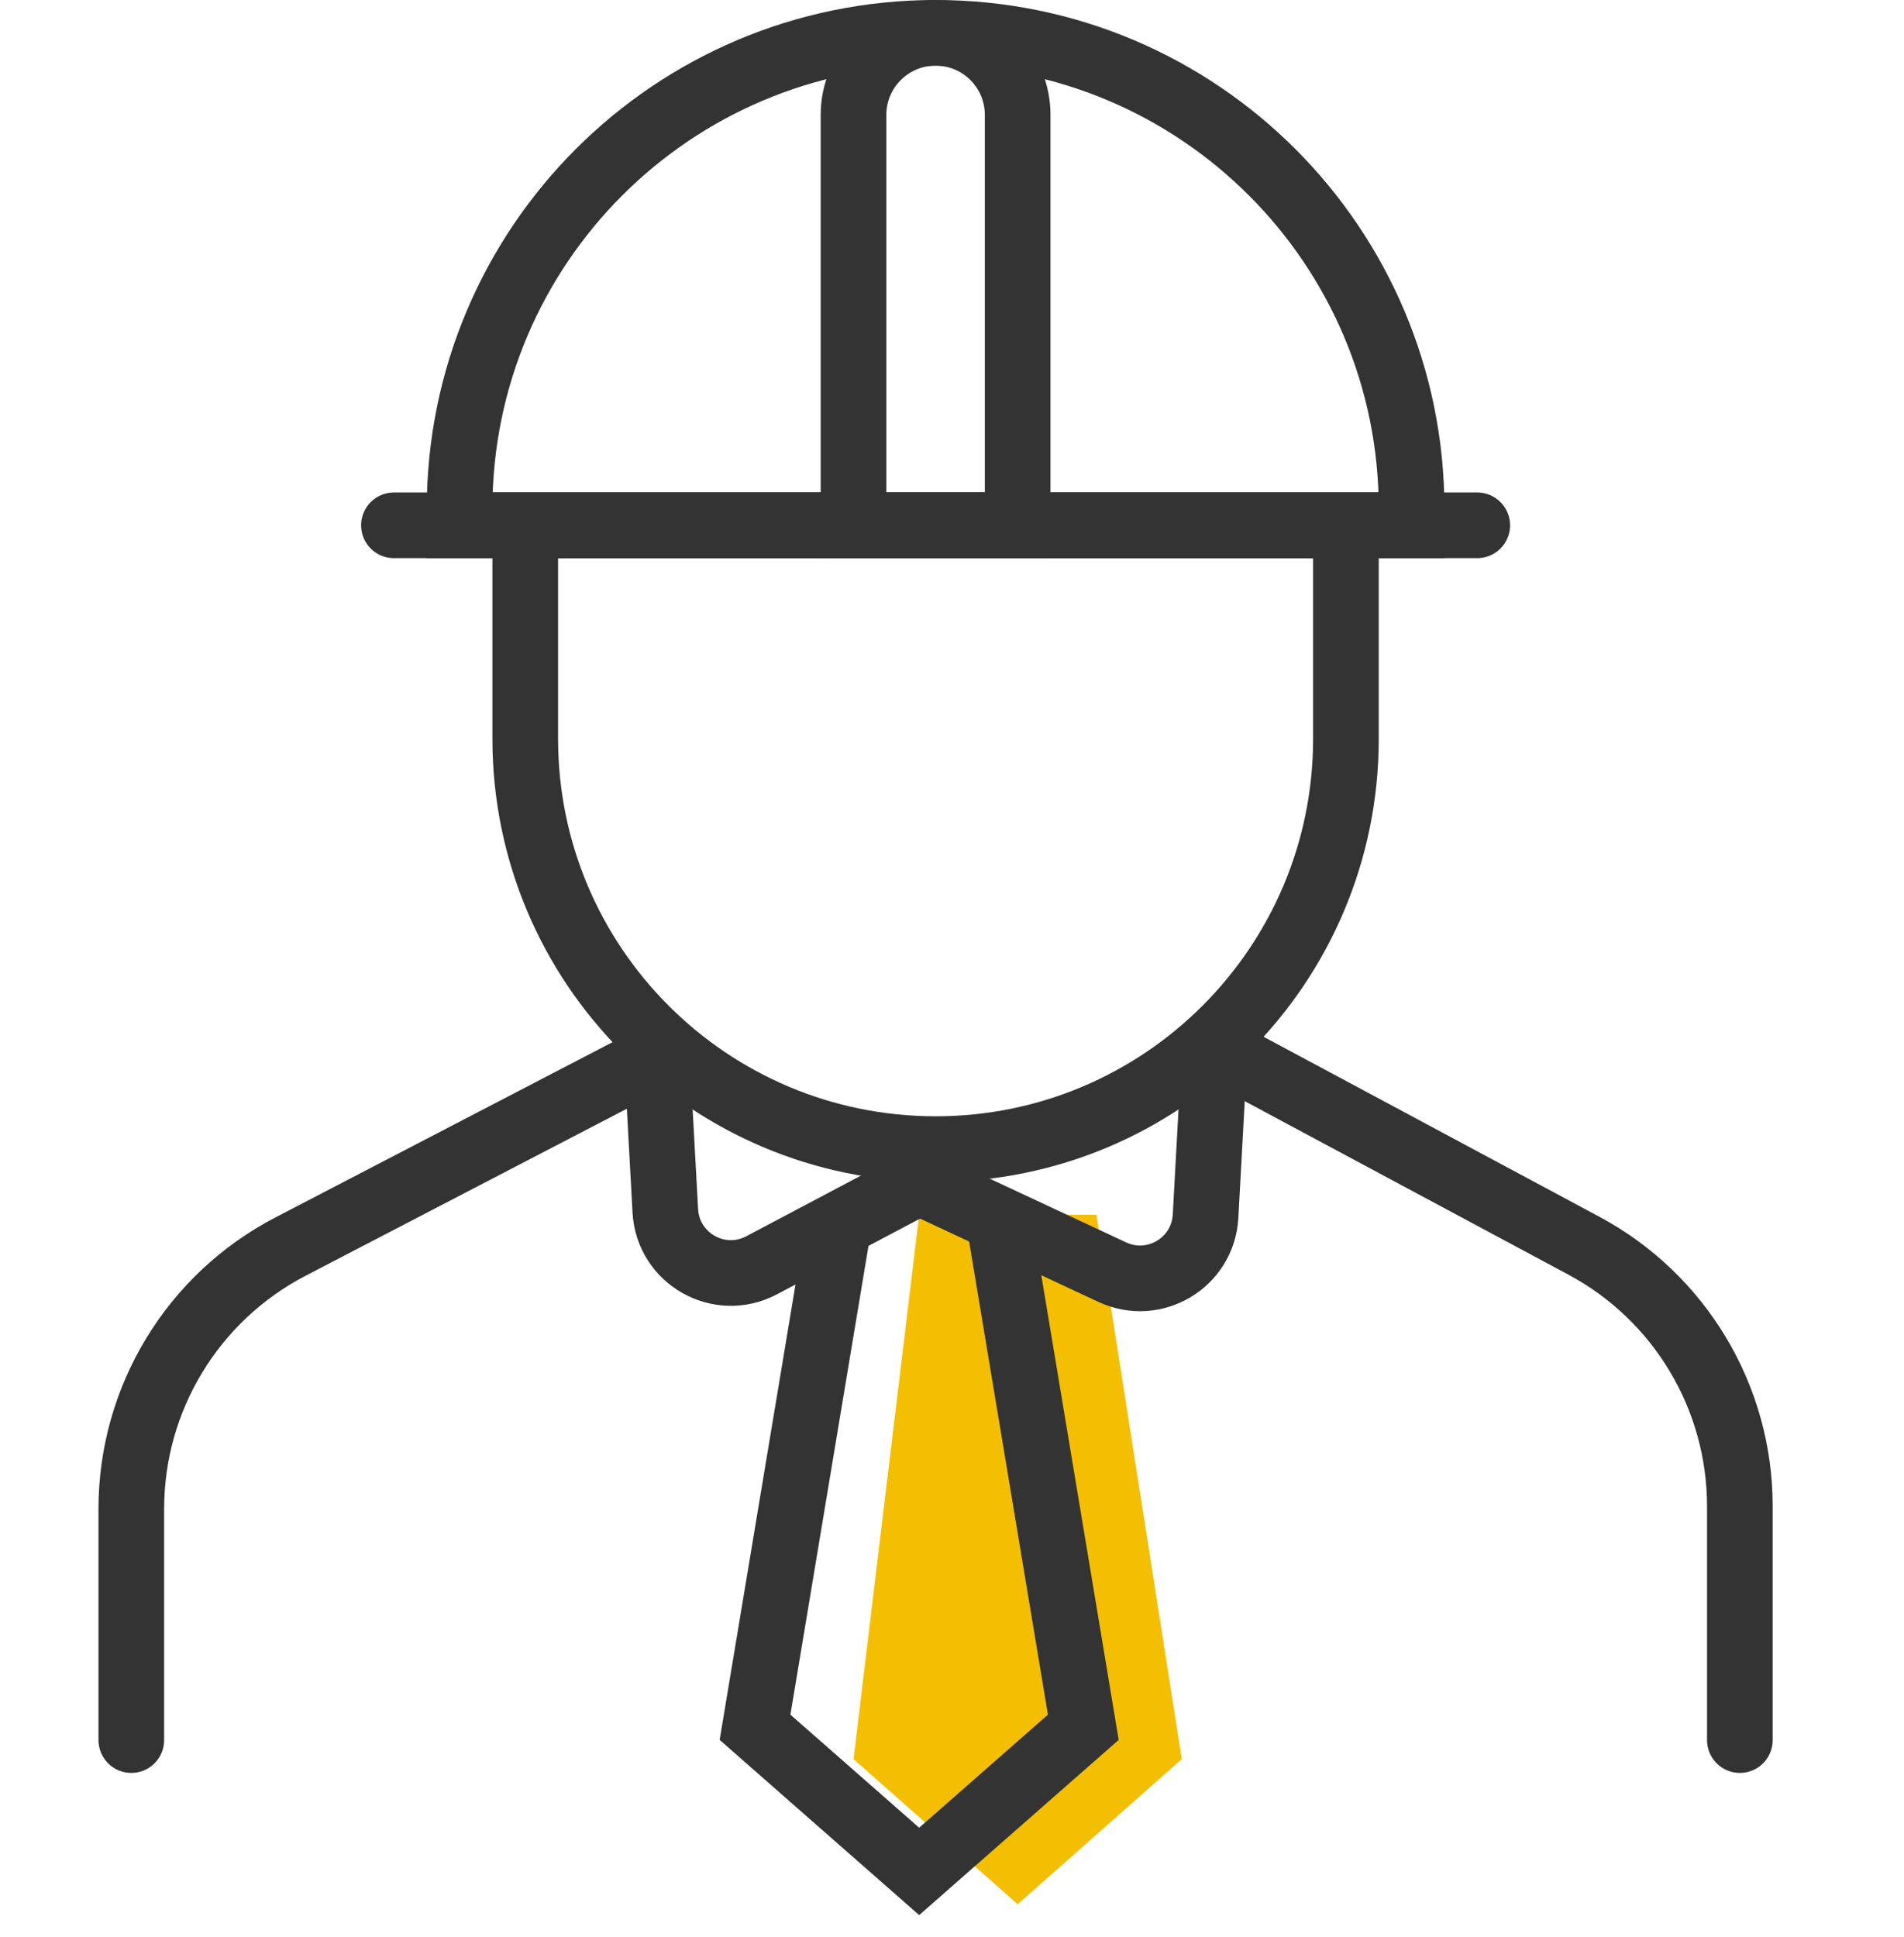
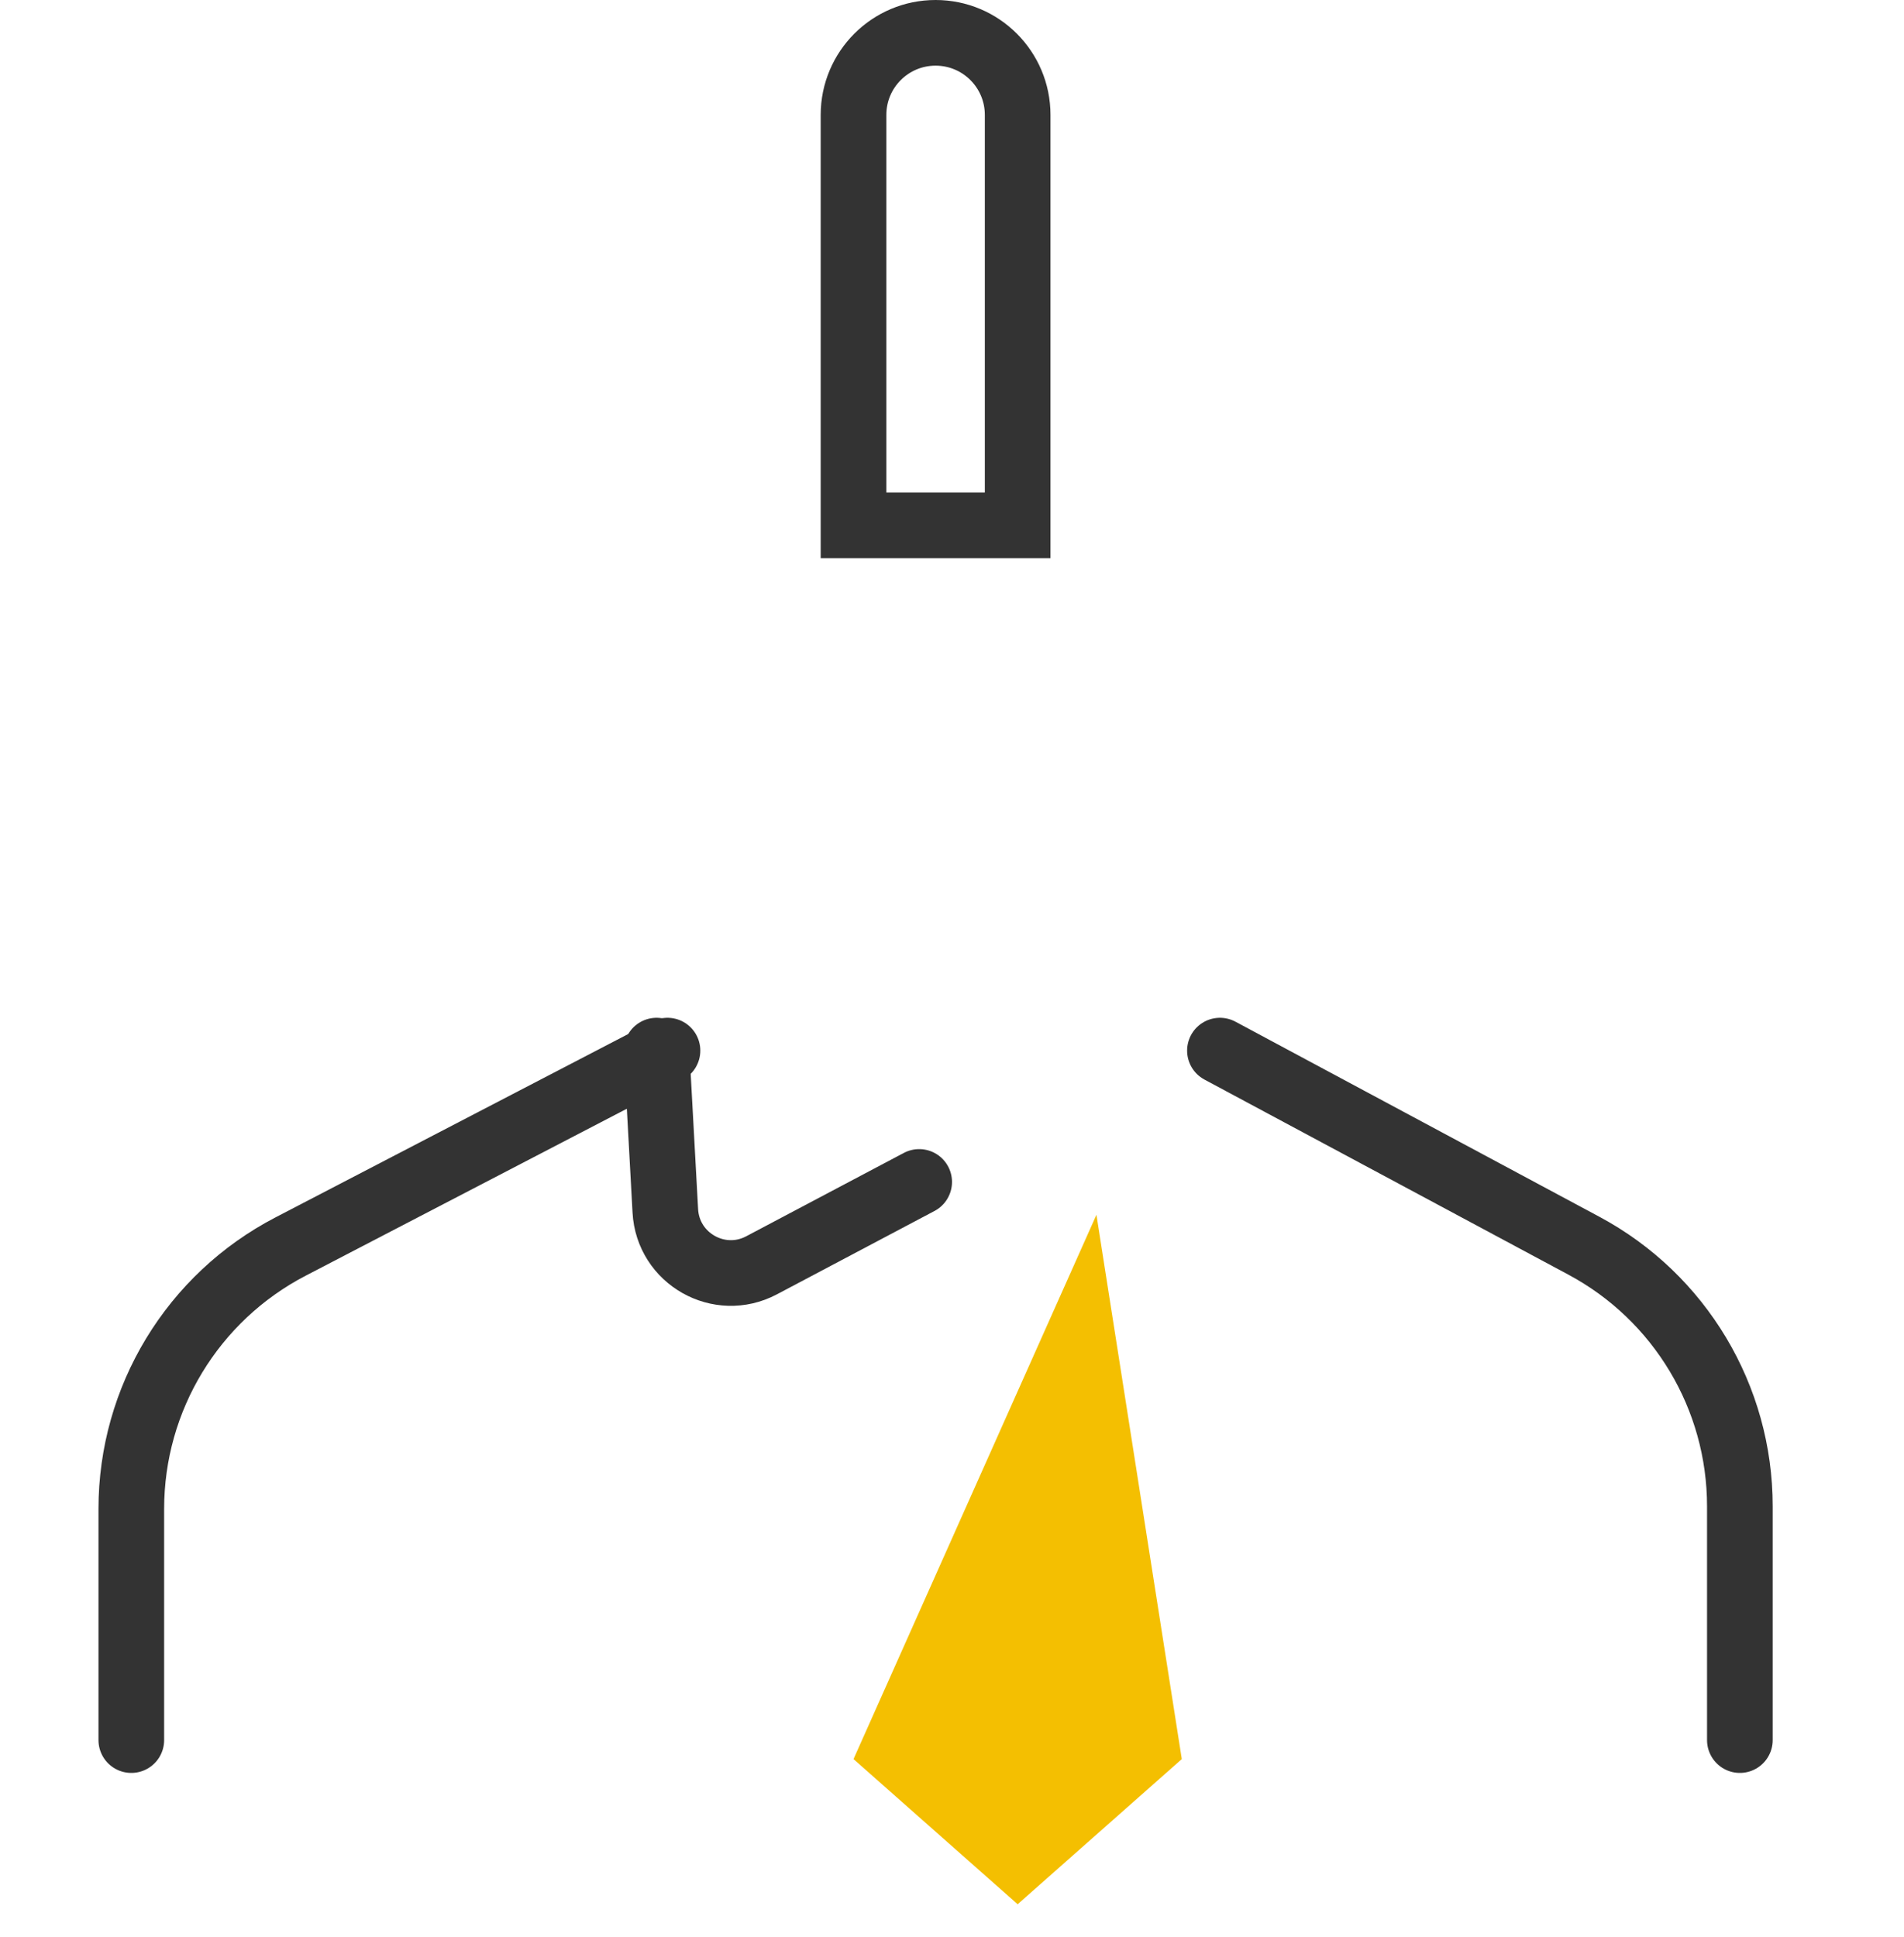
<svg xmlns="http://www.w3.org/2000/svg" width="58" height="59" viewBox="0 0 58 59" fill="none">
-   <path d="M36 53.579L33.4 37H28L26 53.579L31 58L36 53.579Z" fill="#F4BF01" />
+   <path d="M36 53.579L33.4 37L26 53.579L31 58L36 53.579Z" fill="#F4BF01" />
  <path d="M20.333 32L8.849 37.969C5.87 39.518 4 42.596 4 45.955V53M37.162 32L48.252 37.944C51.175 39.511 53 42.56 53 45.877V53" stroke="#333333" stroke-width="2" stroke-linecap="round" />
  <path d="M28 36L23.199 38.539C21.909 39.222 20.347 38.338 20.267 36.881L20 32" stroke="#333333" stroke-width="2" stroke-linecap="round" />
-   <path d="M28 36L33.881 38.747C35.164 39.347 36.647 38.459 36.724 37.044L37 32" stroke="#333333" stroke-width="2" stroke-linecap="round" />
-   <line x1="45" y1="16" x2="12" y2="16" stroke="#333333" stroke-width="2" stroke-linecap="round" />
-   <path d="M16 16H41V22.5C41 29.404 35.404 35 28.5 35C21.596 35 16 29.404 16 22.5V16Z" stroke="#333333" stroke-width="2" />
-   <path d="M25.6 37L23 52.61L28 57L33 52.61L30.4 37" stroke="#333333" stroke-width="2" />
-   <path d="M14 16H43V15.5C43 7.492 36.508 1 28.5 1C20.492 1 14 7.492 14 15.5V16Z" stroke="#333333" stroke-width="2" />
  <path d="M26 16H31V3.5C31 2.119 29.881 1 28.5 1C27.119 1 26 2.119 26 3.5V16Z" stroke="#333333" stroke-width="2" />
</svg>